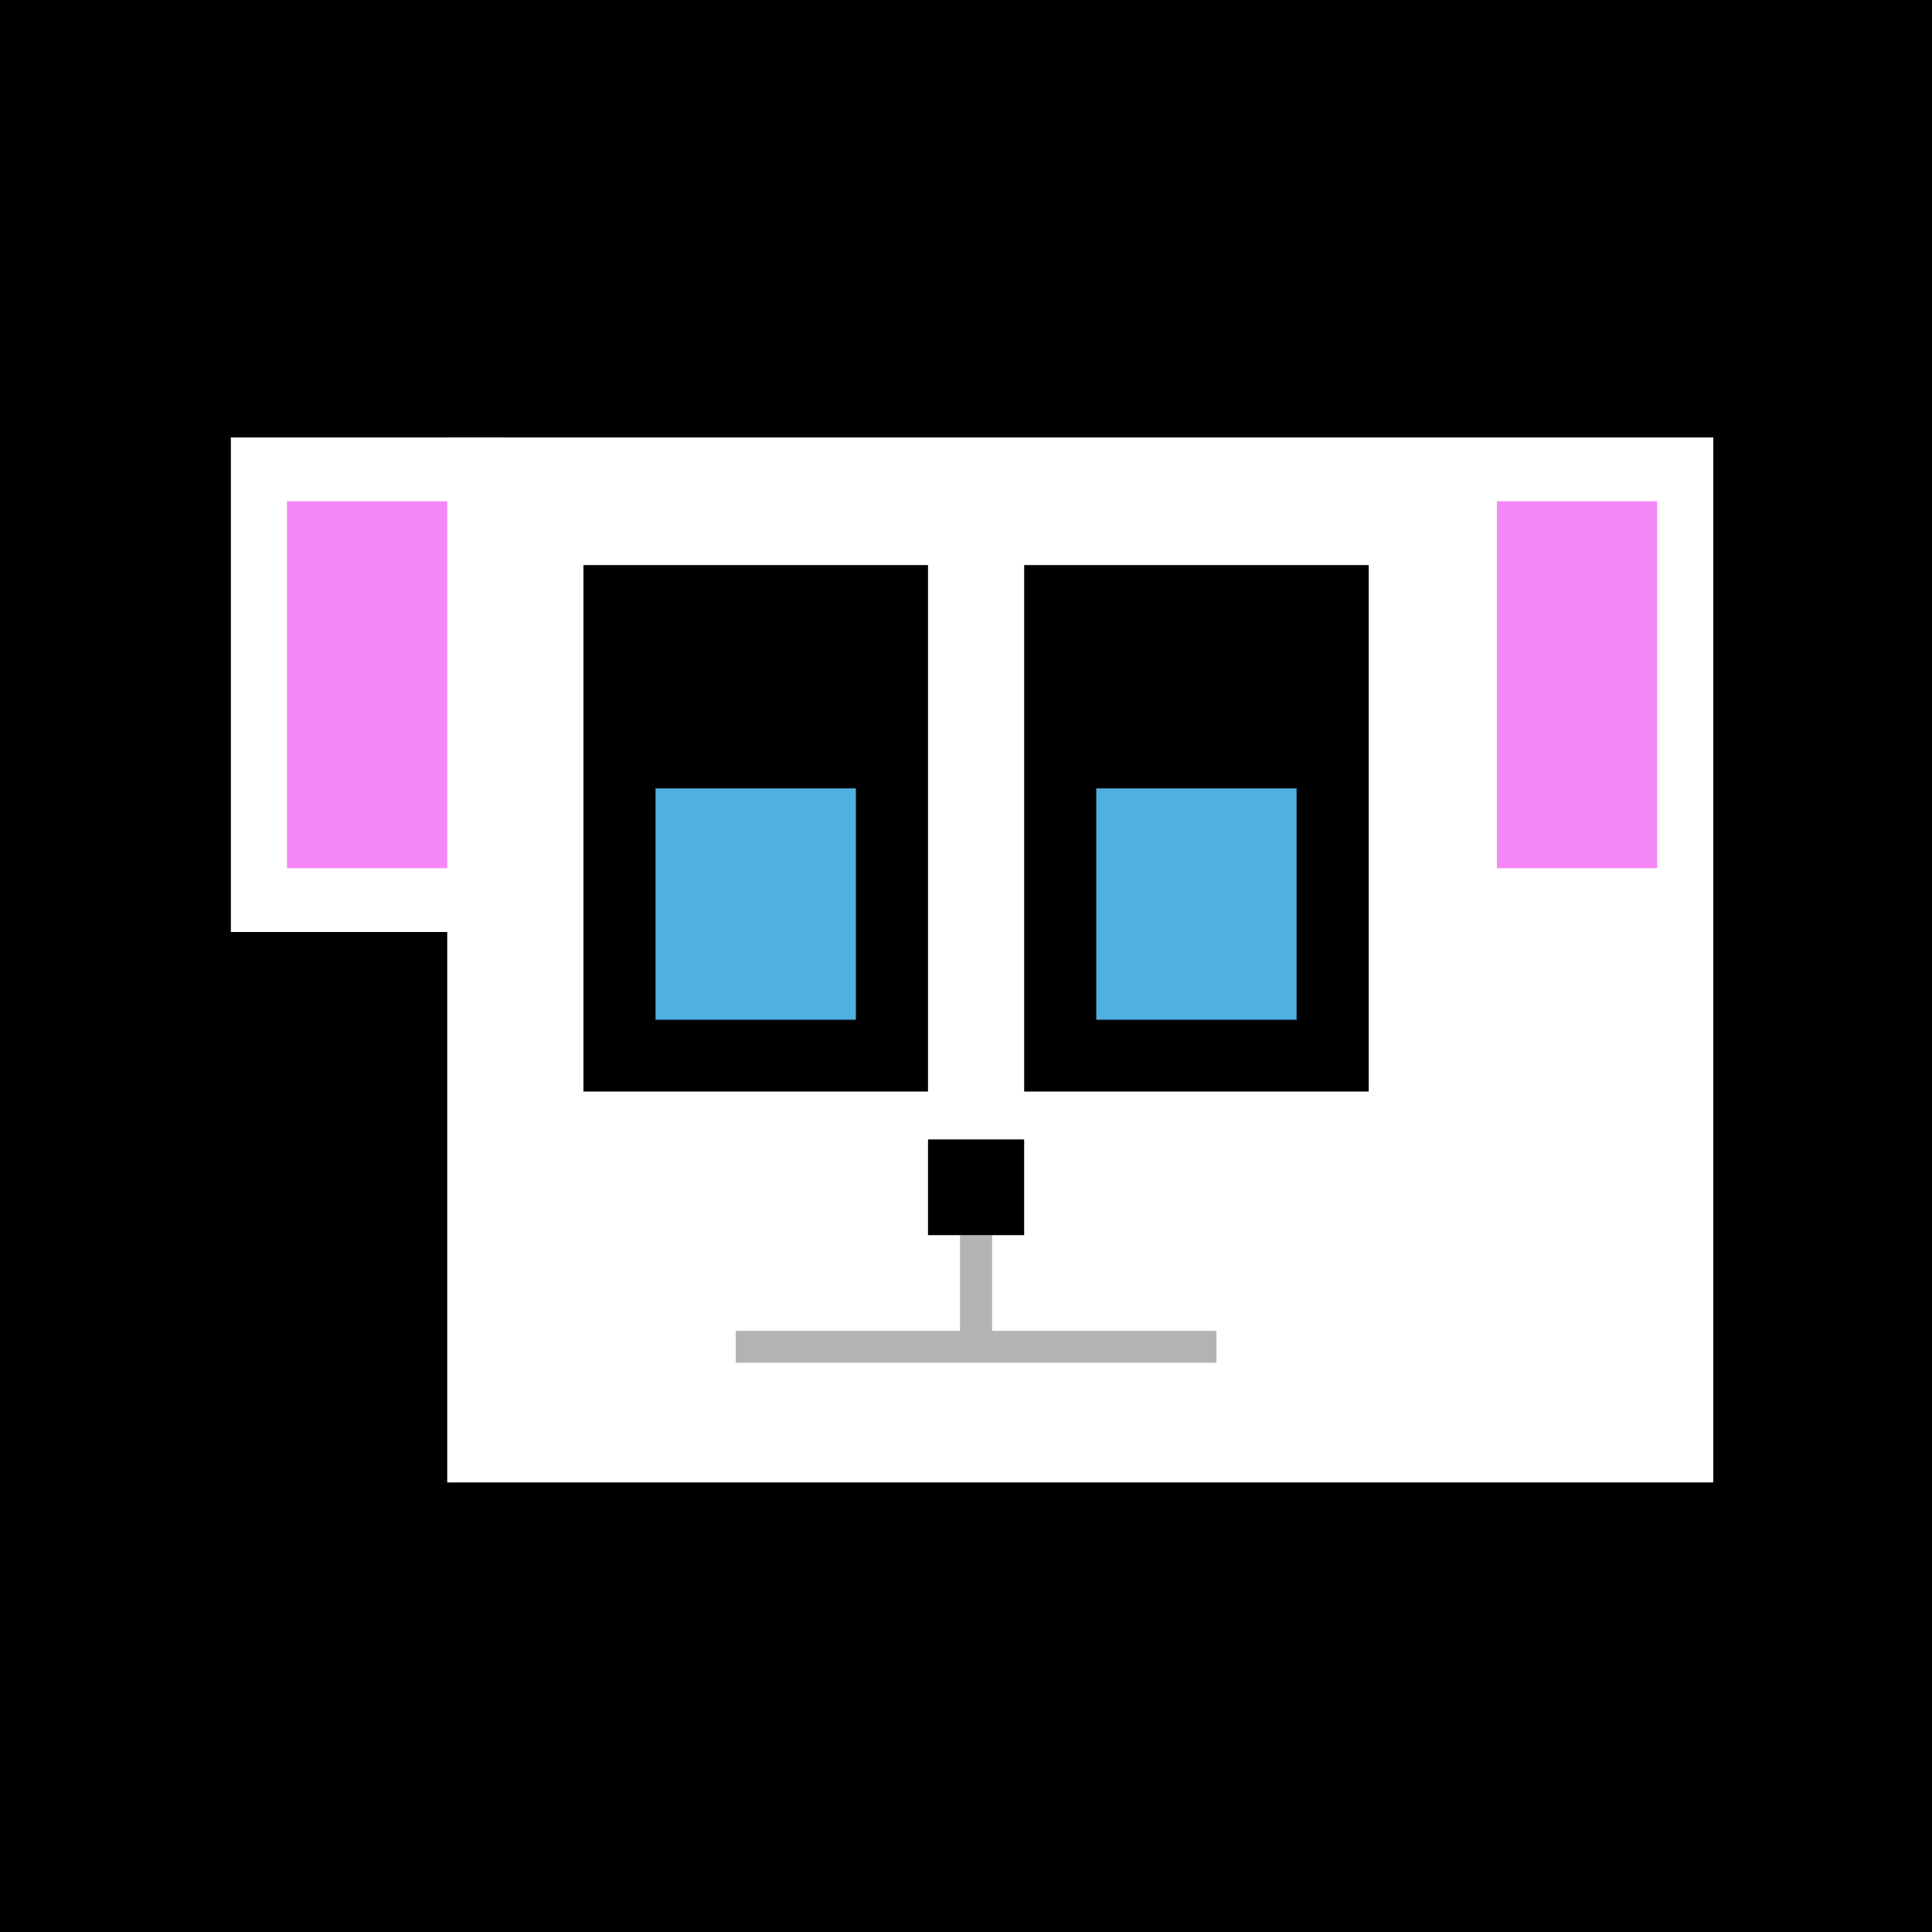
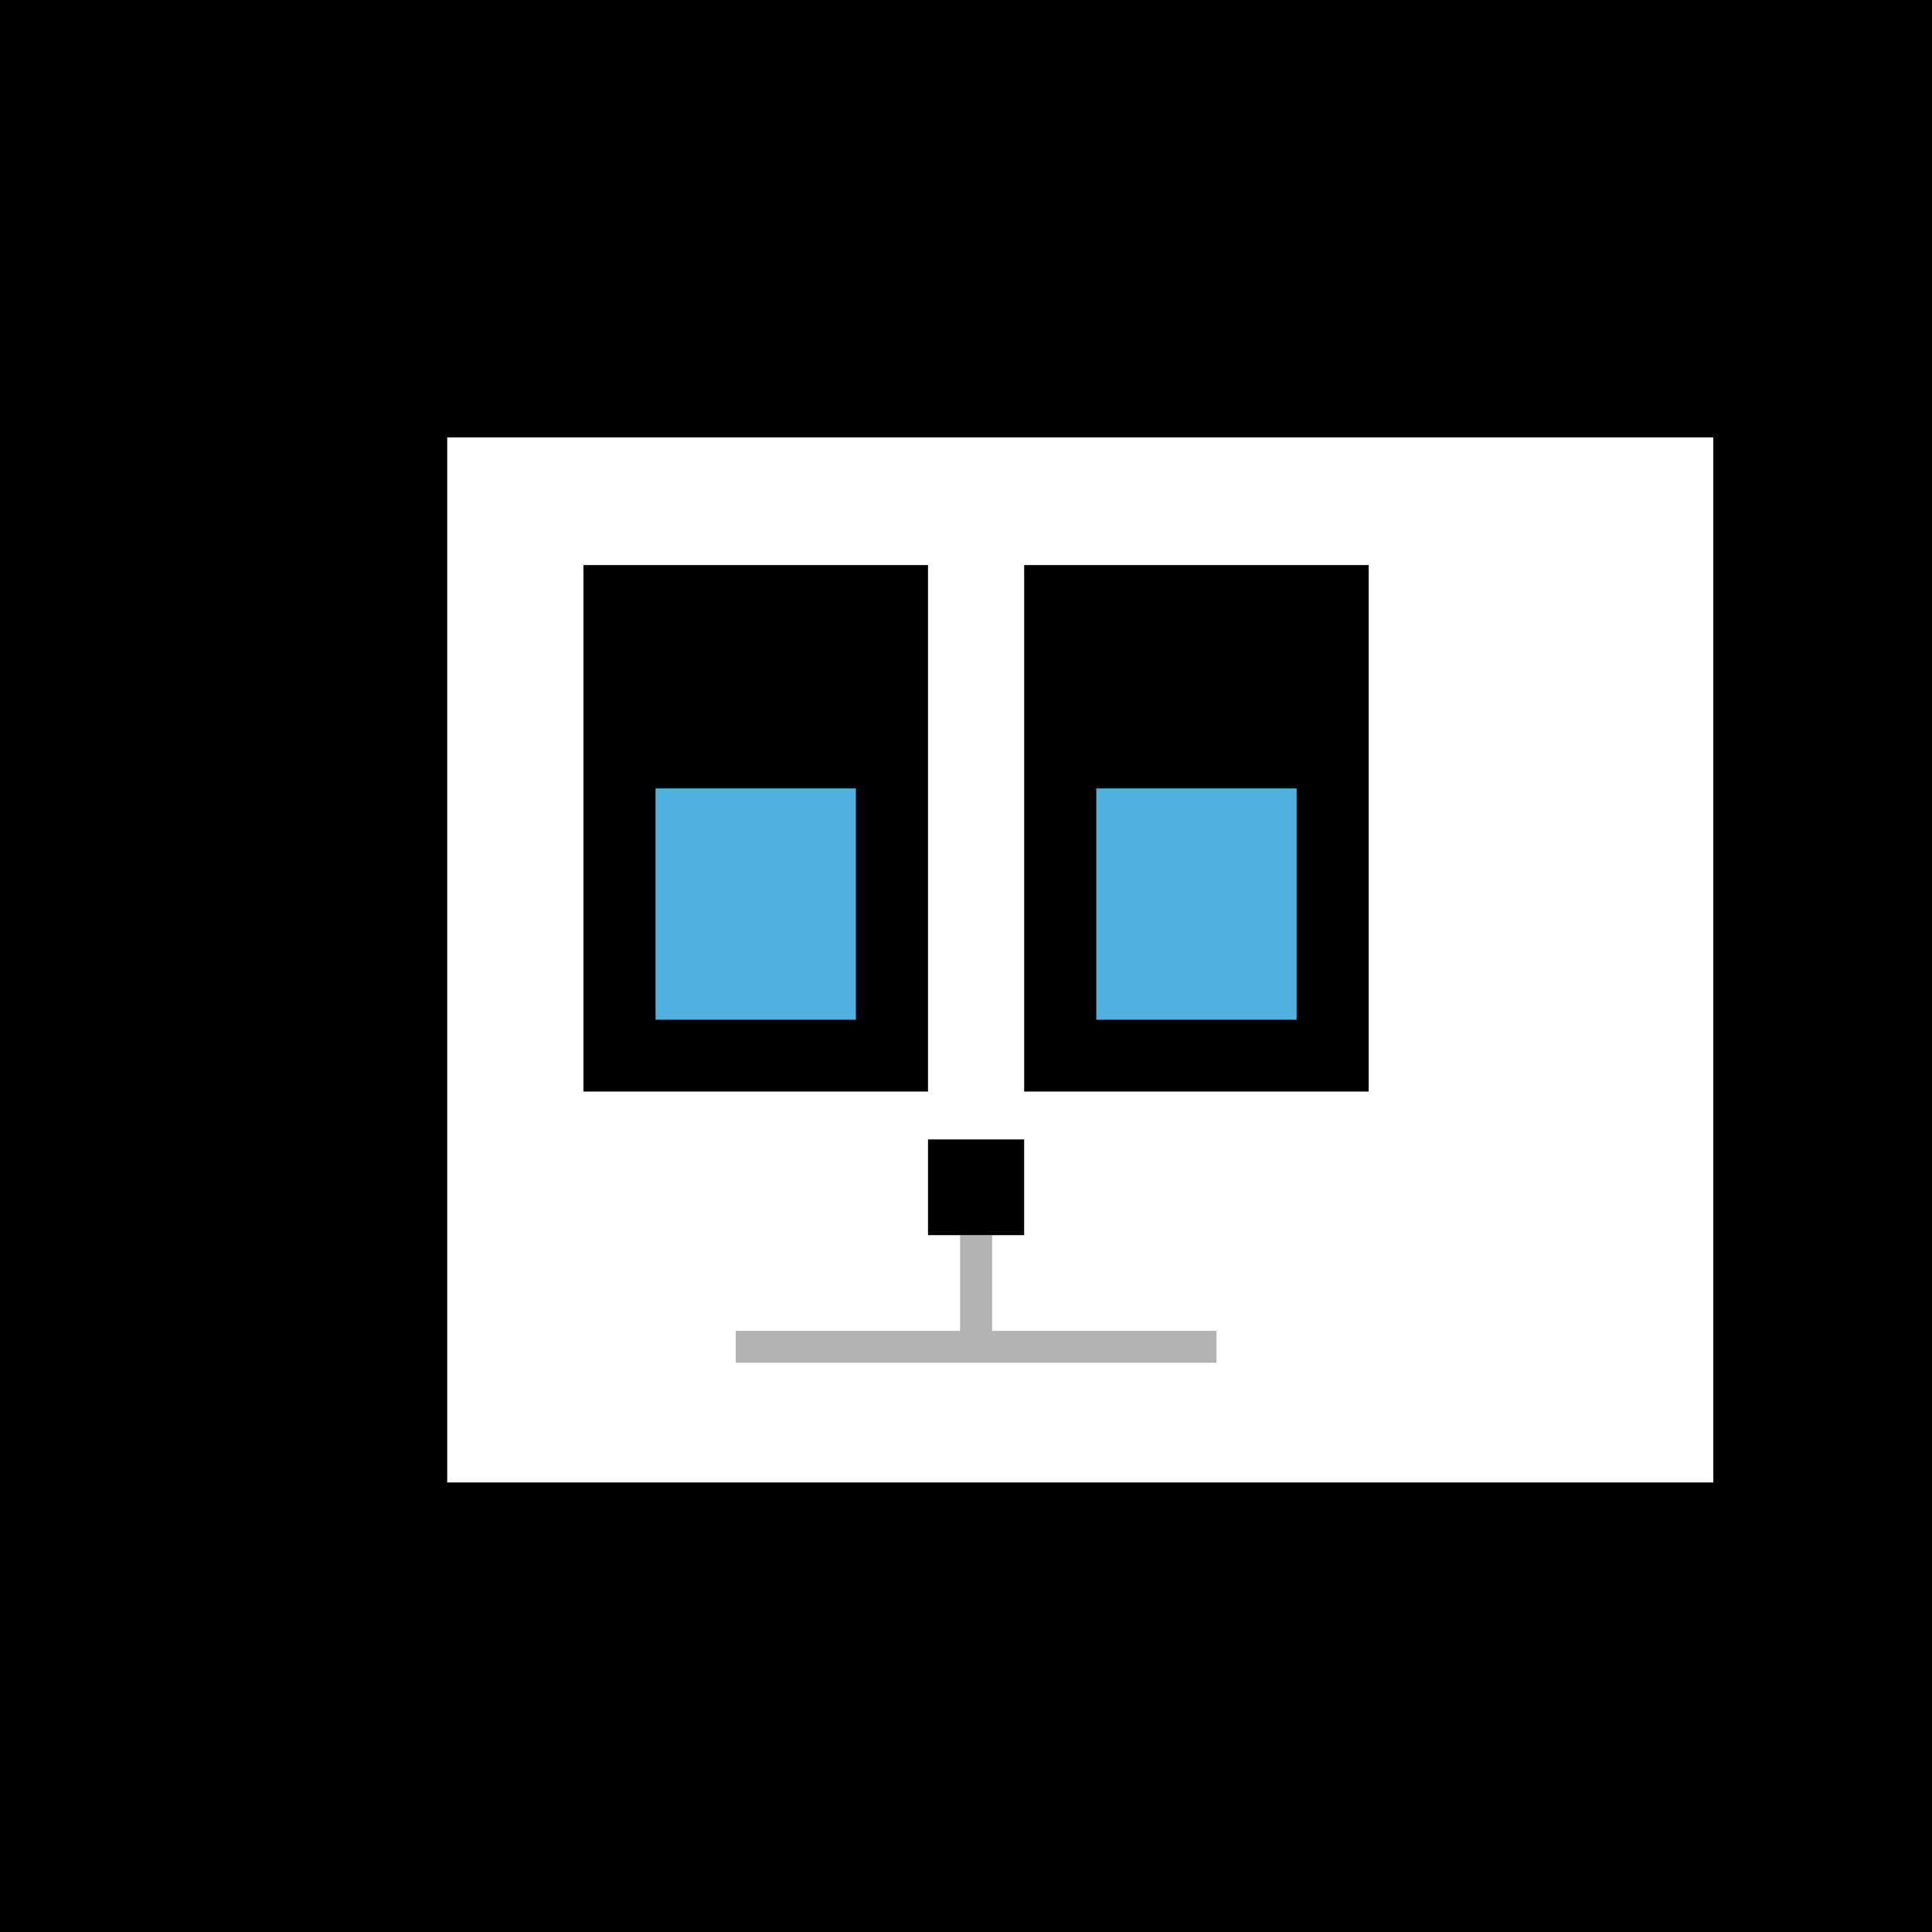
<svg xmlns="http://www.w3.org/2000/svg" width="159" height="159" fill="none">
  <path fill="#000" d="M0 0h159v159H0z" />
  <g clip-path="url(#a)">
    <path fill="#fff" d="M123.195 36h-86.39v86h86.39V36ZM141 76.702h-17.805V36H141v40.702Z" />
-     <path fill="#fff" d="M41.422 76.702H19V36h22.422v40.702Z" />
    <path fill="#000" d="M81.649 101.649H79.01v7.878h2.638v-7.878Zm18.465 10.504v-2.626H60.546v2.626h39.568Z" opacity=".3" />
-     <path fill="#000" d="M76.373 46.504H48.016v43.328h28.357V46.504Zm36.27 0H84.287v43.328h28.356V46.504Z" />
+     <path fill="#000" d="M76.373 46.504H48.016v43.328h28.357Zm36.27 0H84.287v43.328h28.356V46.504Z" />
    <path fill="#50B1E1" d="M70.438 64.885H53.95v19.039h16.487V64.885Zm36.27 0H90.222v19.039h16.486V64.885Z" />
-     <path fill="#F687F8" d="M136.384 41.252h-13.189V71.45h13.189V41.252Zm-99.579 0H23.616V71.45h13.19V41.252Z" />
    <path fill="#000" d="M84.286 93.771h-7.913v7.878h7.913v-7.878Z" />
  </g>
  <defs>
    <clipPath id="a">
      <path fill="#fff" d="M19 36h122v86H19z" />
    </clipPath>
  </defs>
</svg>